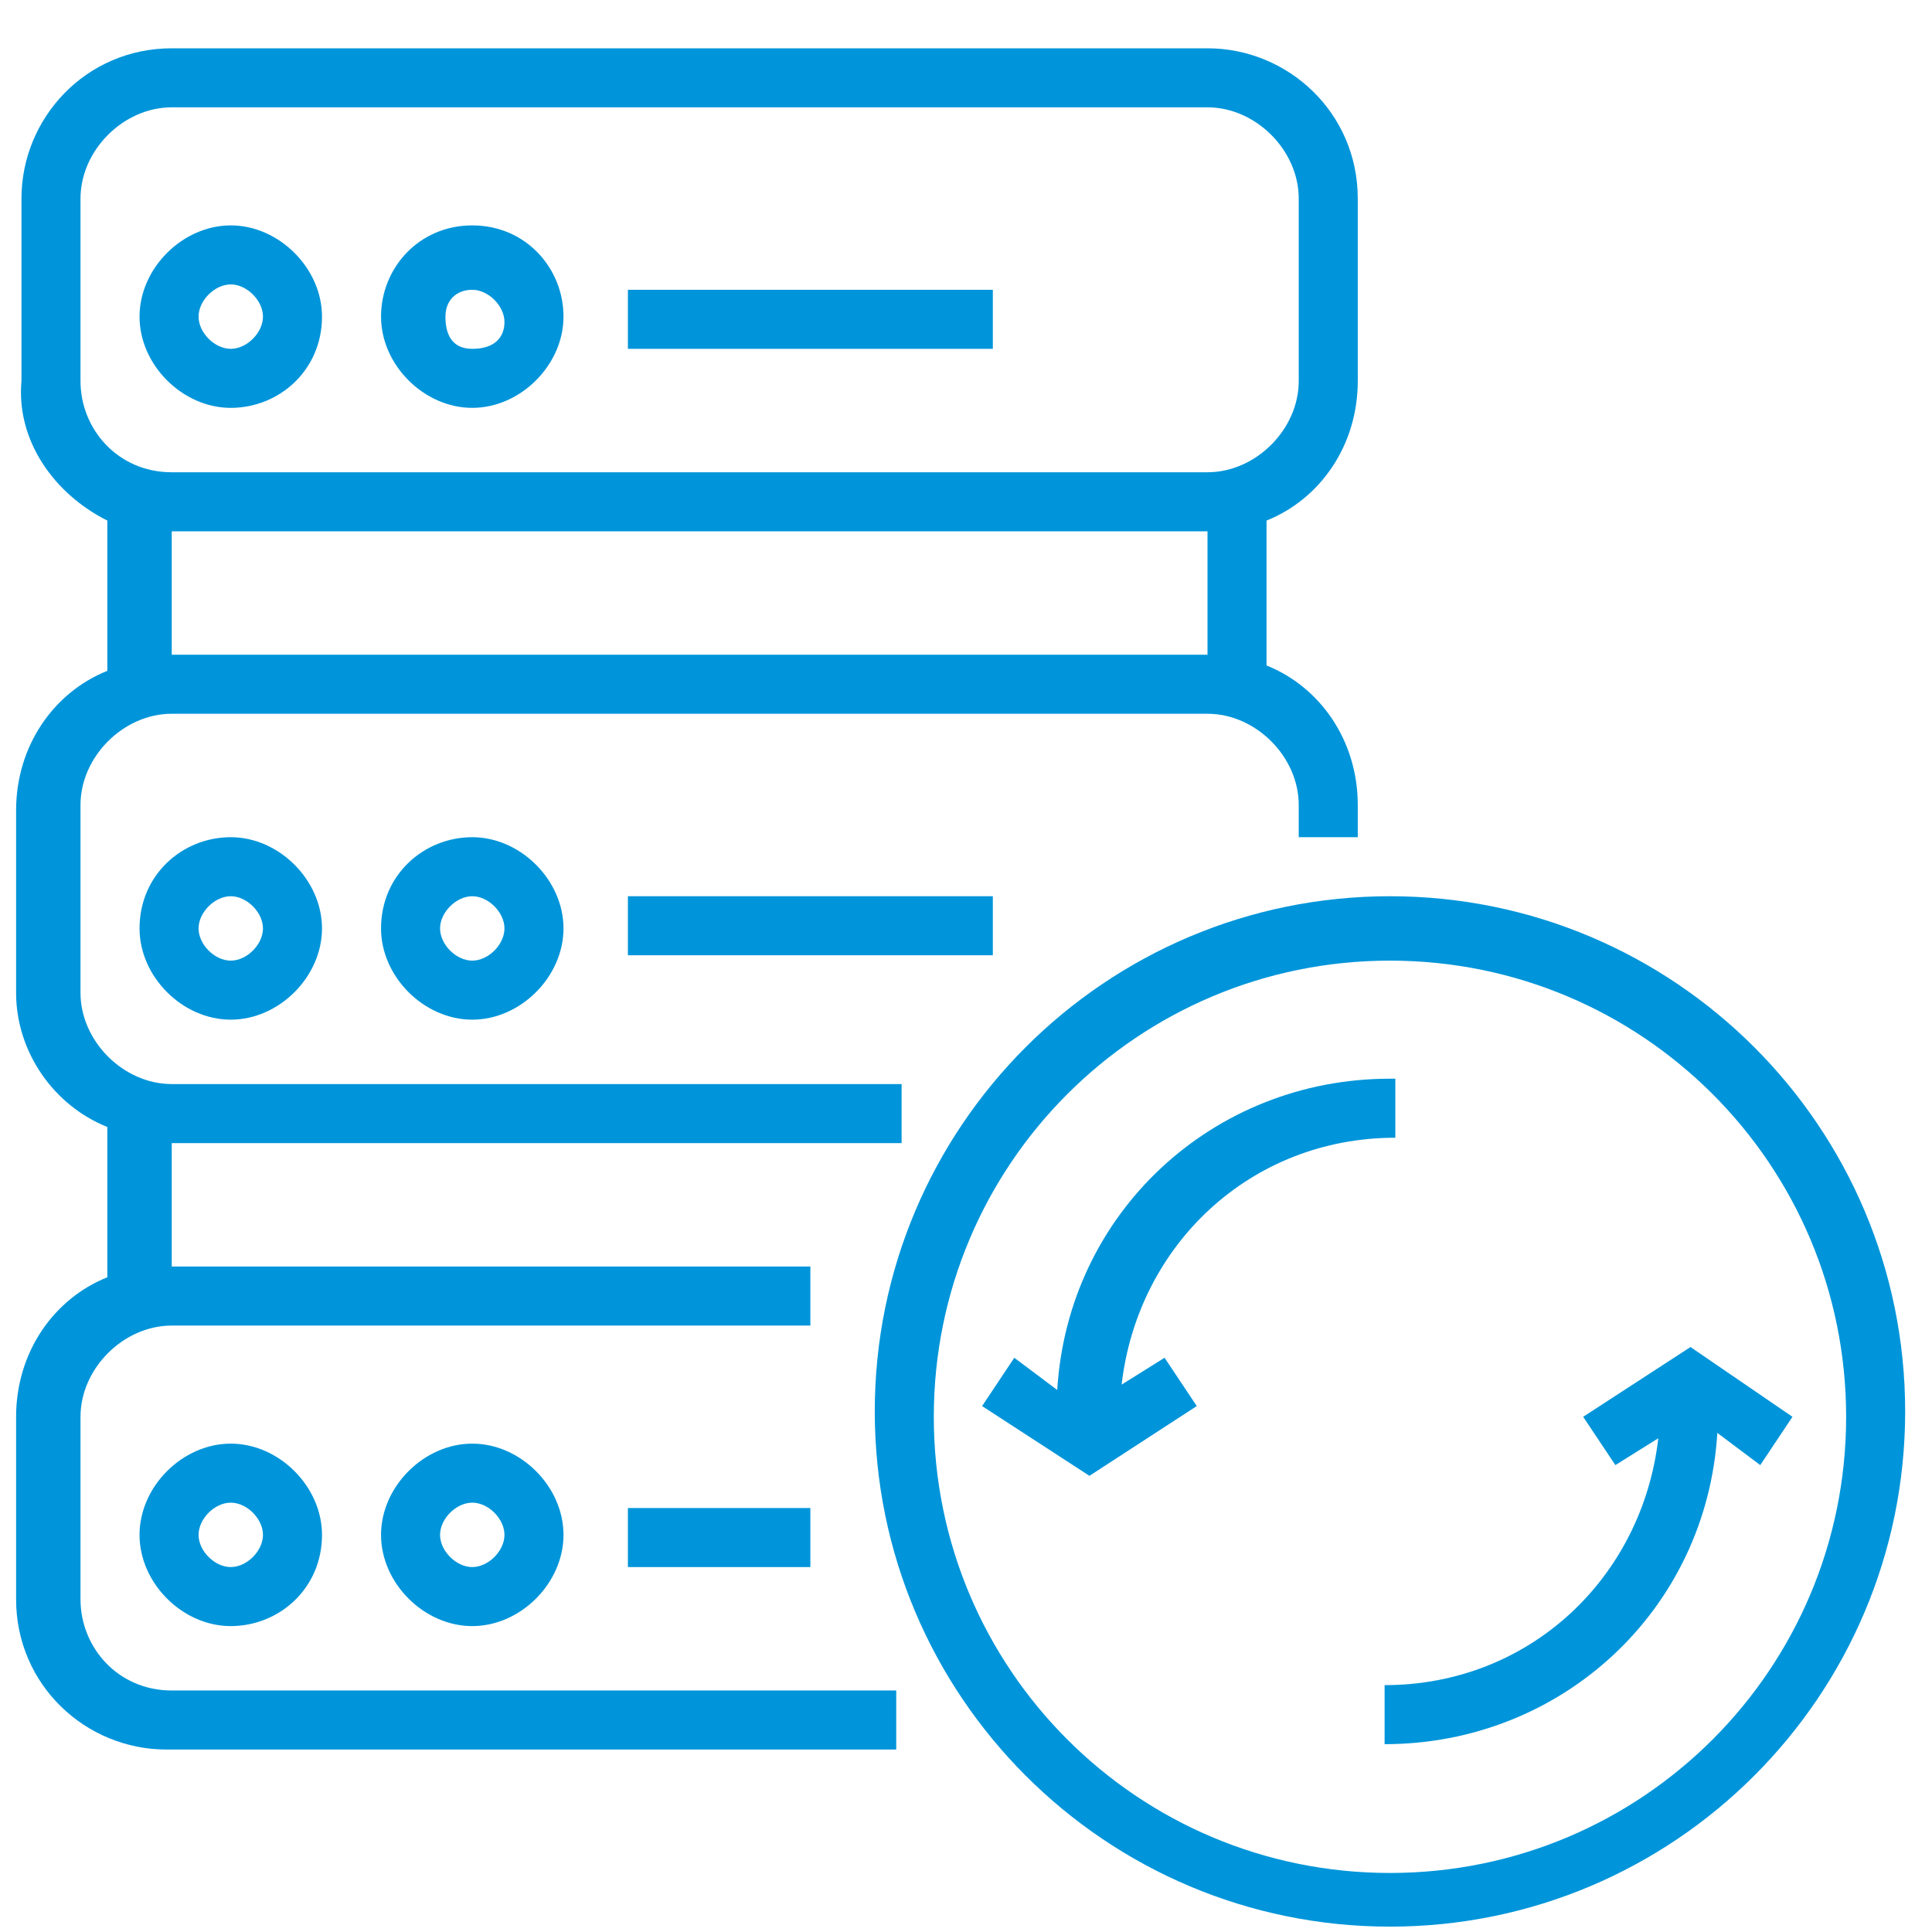
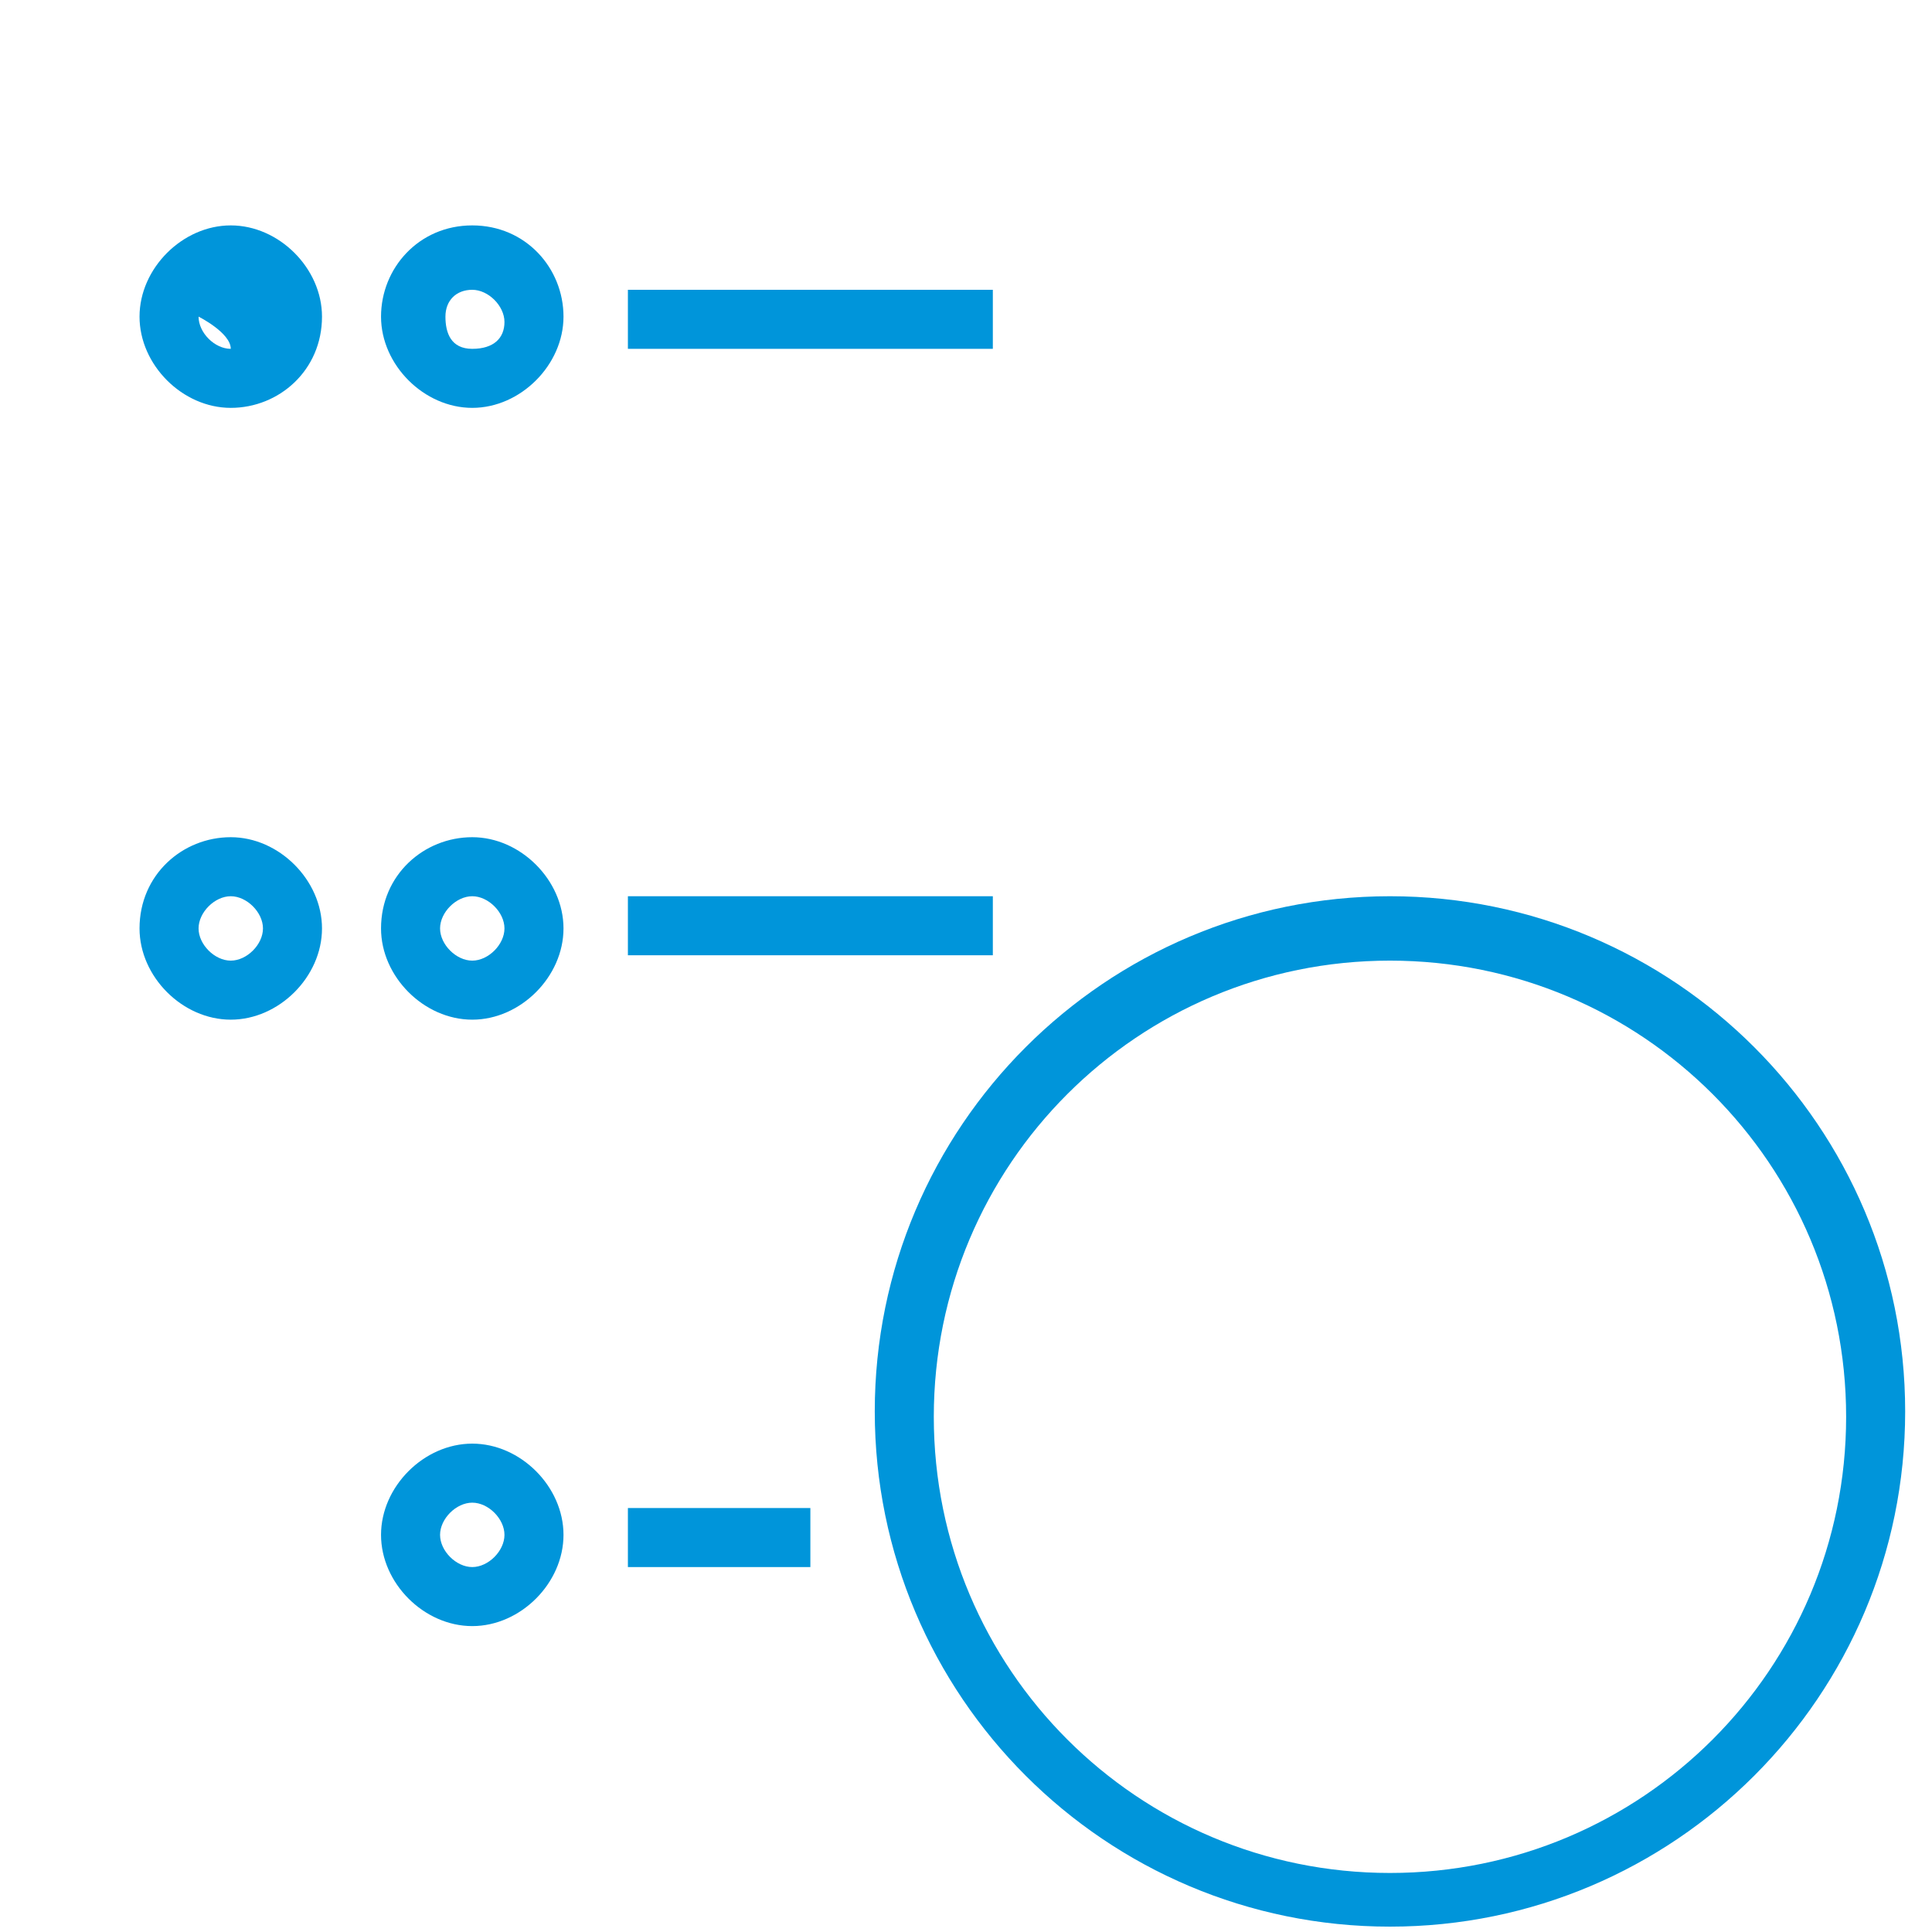
<svg xmlns="http://www.w3.org/2000/svg" version="1.1" id="Layer_1" x="0px" y="0px" viewBox="0 0 36 36" style="enable-background:new 0 0 36 36;" xml:space="preserve">
  <style type="text/css">
	.st0{fill:#0095DA;}
</style>
  <g>
    <g>
      <g>
-         <path class="st0" d="M1.5,29.8v-3.4c0-0.9,0.8-1.7,1.7-1.7h11.9v-1.1H3.2v-2.3h13.6v-1.1H3.2c-0.9,0-1.7-0.8-1.7-1.7V15     c0-0.9,0.8-1.7,1.7-1.7h19.3c0.9,0,1.7,0.8,1.7,1.7v0.6h1.1V15c0-1.2-0.7-2.2-1.7-2.6V9.7c1-0.4,1.7-1.4,1.7-2.6V3.7     c0-1.6-1.3-2.8-2.8-2.8H3.2c-1.6,0-2.8,1.3-2.8,2.8v3.4C0.3,8.2,1,9.2,2,9.7v2.8c-1,0.4-1.7,1.4-1.7,2.6v3.4     C0.3,19.6,1,20.6,2,21v2.8c-1,0.4-1.7,1.4-1.7,2.6v3.4c0,1.6,1.3,2.8,2.8,2.8h13.6v-1.1H3.2C2.2,31.5,1.5,30.7,1.5,29.8z      M22.5,12.2H3.2V9.9h19.3V12.2z M1.5,7.1V3.7c0-0.9,0.8-1.7,1.7-1.7h19.3c0.9,0,1.7,0.8,1.7,1.7v3.4c0,0.9-0.8,1.7-1.7,1.7H3.2     C2.2,8.8,1.5,8,1.5,7.1z" />
-         <path class="st0" d="M2.6,28.6c0,0.9,0.8,1.7,1.7,1.7S6,29.6,6,28.6c0-0.9-0.8-1.7-1.7-1.7S2.6,27.7,2.6,28.6z M4.9,28.6     c0,0.3-0.3,0.6-0.6,0.6s-0.6-0.3-0.6-0.6s0.3-0.6,0.6-0.6S4.9,28.3,4.9,28.6z" />
        <path class="st0" d="M7.1,28.6c0,0.9,0.8,1.7,1.7,1.7c0.9,0,1.7-0.8,1.7-1.7c0-0.9-0.8-1.7-1.7-1.7S7.1,27.7,7.1,28.6z M9.4,28.6     c0,0.3-0.3,0.6-0.6,0.6s-0.6-0.3-0.6-0.6s0.3-0.6,0.6-0.6S9.4,28.3,9.4,28.6z" />
        <rect x="11.7" y="28.1" class="st0" width="3.4" height="1.1" />
        <path class="st0" d="M2.6,17.3c0,0.9,0.8,1.7,1.7,1.7S6,18.2,6,17.3c0-0.9-0.8-1.7-1.7-1.7S2.6,16.3,2.6,17.3z M4.9,17.3     c0,0.3-0.3,0.6-0.6,0.6s-0.6-0.3-0.6-0.6c0-0.3,0.3-0.6,0.6-0.6S4.9,17,4.9,17.3z" />
        <path class="st0" d="M7.1,17.3c0,0.9,0.8,1.7,1.7,1.7c0.9,0,1.7-0.8,1.7-1.7c0-0.9-0.8-1.7-1.7-1.7S7.1,16.3,7.1,17.3z M9.4,17.3     c0,0.3-0.3,0.6-0.6,0.6s-0.6-0.3-0.6-0.6c0-0.3,0.3-0.6,0.6-0.6S9.4,17,9.4,17.3z" />
        <rect x="11.7" y="16.7" class="st0" width="6.8" height="1.1" />
-         <path class="st0" d="M6,5.9C6,5,5.2,4.2,4.3,4.2S2.6,5,2.6,5.9s0.8,1.7,1.7,1.7S6,6.9,6,5.9z M3.7,5.9c0-0.3,0.3-0.6,0.6-0.6     s0.6,0.3,0.6,0.6S4.6,6.5,4.3,6.5S3.7,6.2,3.7,5.9z" />
+         <path class="st0" d="M6,5.9C6,5,5.2,4.2,4.3,4.2S2.6,5,2.6,5.9s0.8,1.7,1.7,1.7S6,6.9,6,5.9z M3.7,5.9s0.6,0.3,0.6,0.6S4.6,6.5,4.3,6.5S3.7,6.2,3.7,5.9z" />
        <path class="st0" d="M8.8,7.6c0.9,0,1.7-0.8,1.7-1.7S9.8,4.2,8.8,4.2S7.1,5,7.1,5.9S7.9,7.6,8.8,7.6z M8.8,5.4     c0.3,0,0.6,0.3,0.6,0.6S9.2,6.5,8.8,6.5S8.3,6.2,8.3,5.9S8.5,5.4,8.8,5.4z" />
        <rect x="11.7" y="5.4" class="st0" width="6.8" height="1.1" />
        <path class="st0" d="M25.9,16.7c-5.3,0-9.6,4.3-9.6,9.6s4.3,9.6,9.6,9.6s9.6-4.3,9.6-9.6S31.2,16.7,25.9,16.7z M25.9,34.9     c-4.7,0-8.5-3.8-8.5-8.5s3.8-8.5,8.5-8.5s8.5,3.8,8.5,8.5S30.6,34.9,25.9,34.9z" />
-         <path class="st0" d="M25.9,20.1c-3.3,0-6,2.5-6.2,5.8l-0.8-0.6l-0.6,0.9l2,1.3l2-1.3l-0.6-0.9l-0.8,0.5c0.3-2.6,2.4-4.6,5.1-4.6     V20.1z" />
-         <path class="st0" d="M31.5,25.1l-2,1.3l0.6,0.9l0.8-0.5c-0.3,2.6-2.4,4.6-5.1,4.6v1.1c3.3,0,6-2.5,6.2-5.8l0.8,0.6l0.6-0.9     L31.5,25.1z" />
      </g>
    </g>
  </g>
</svg>